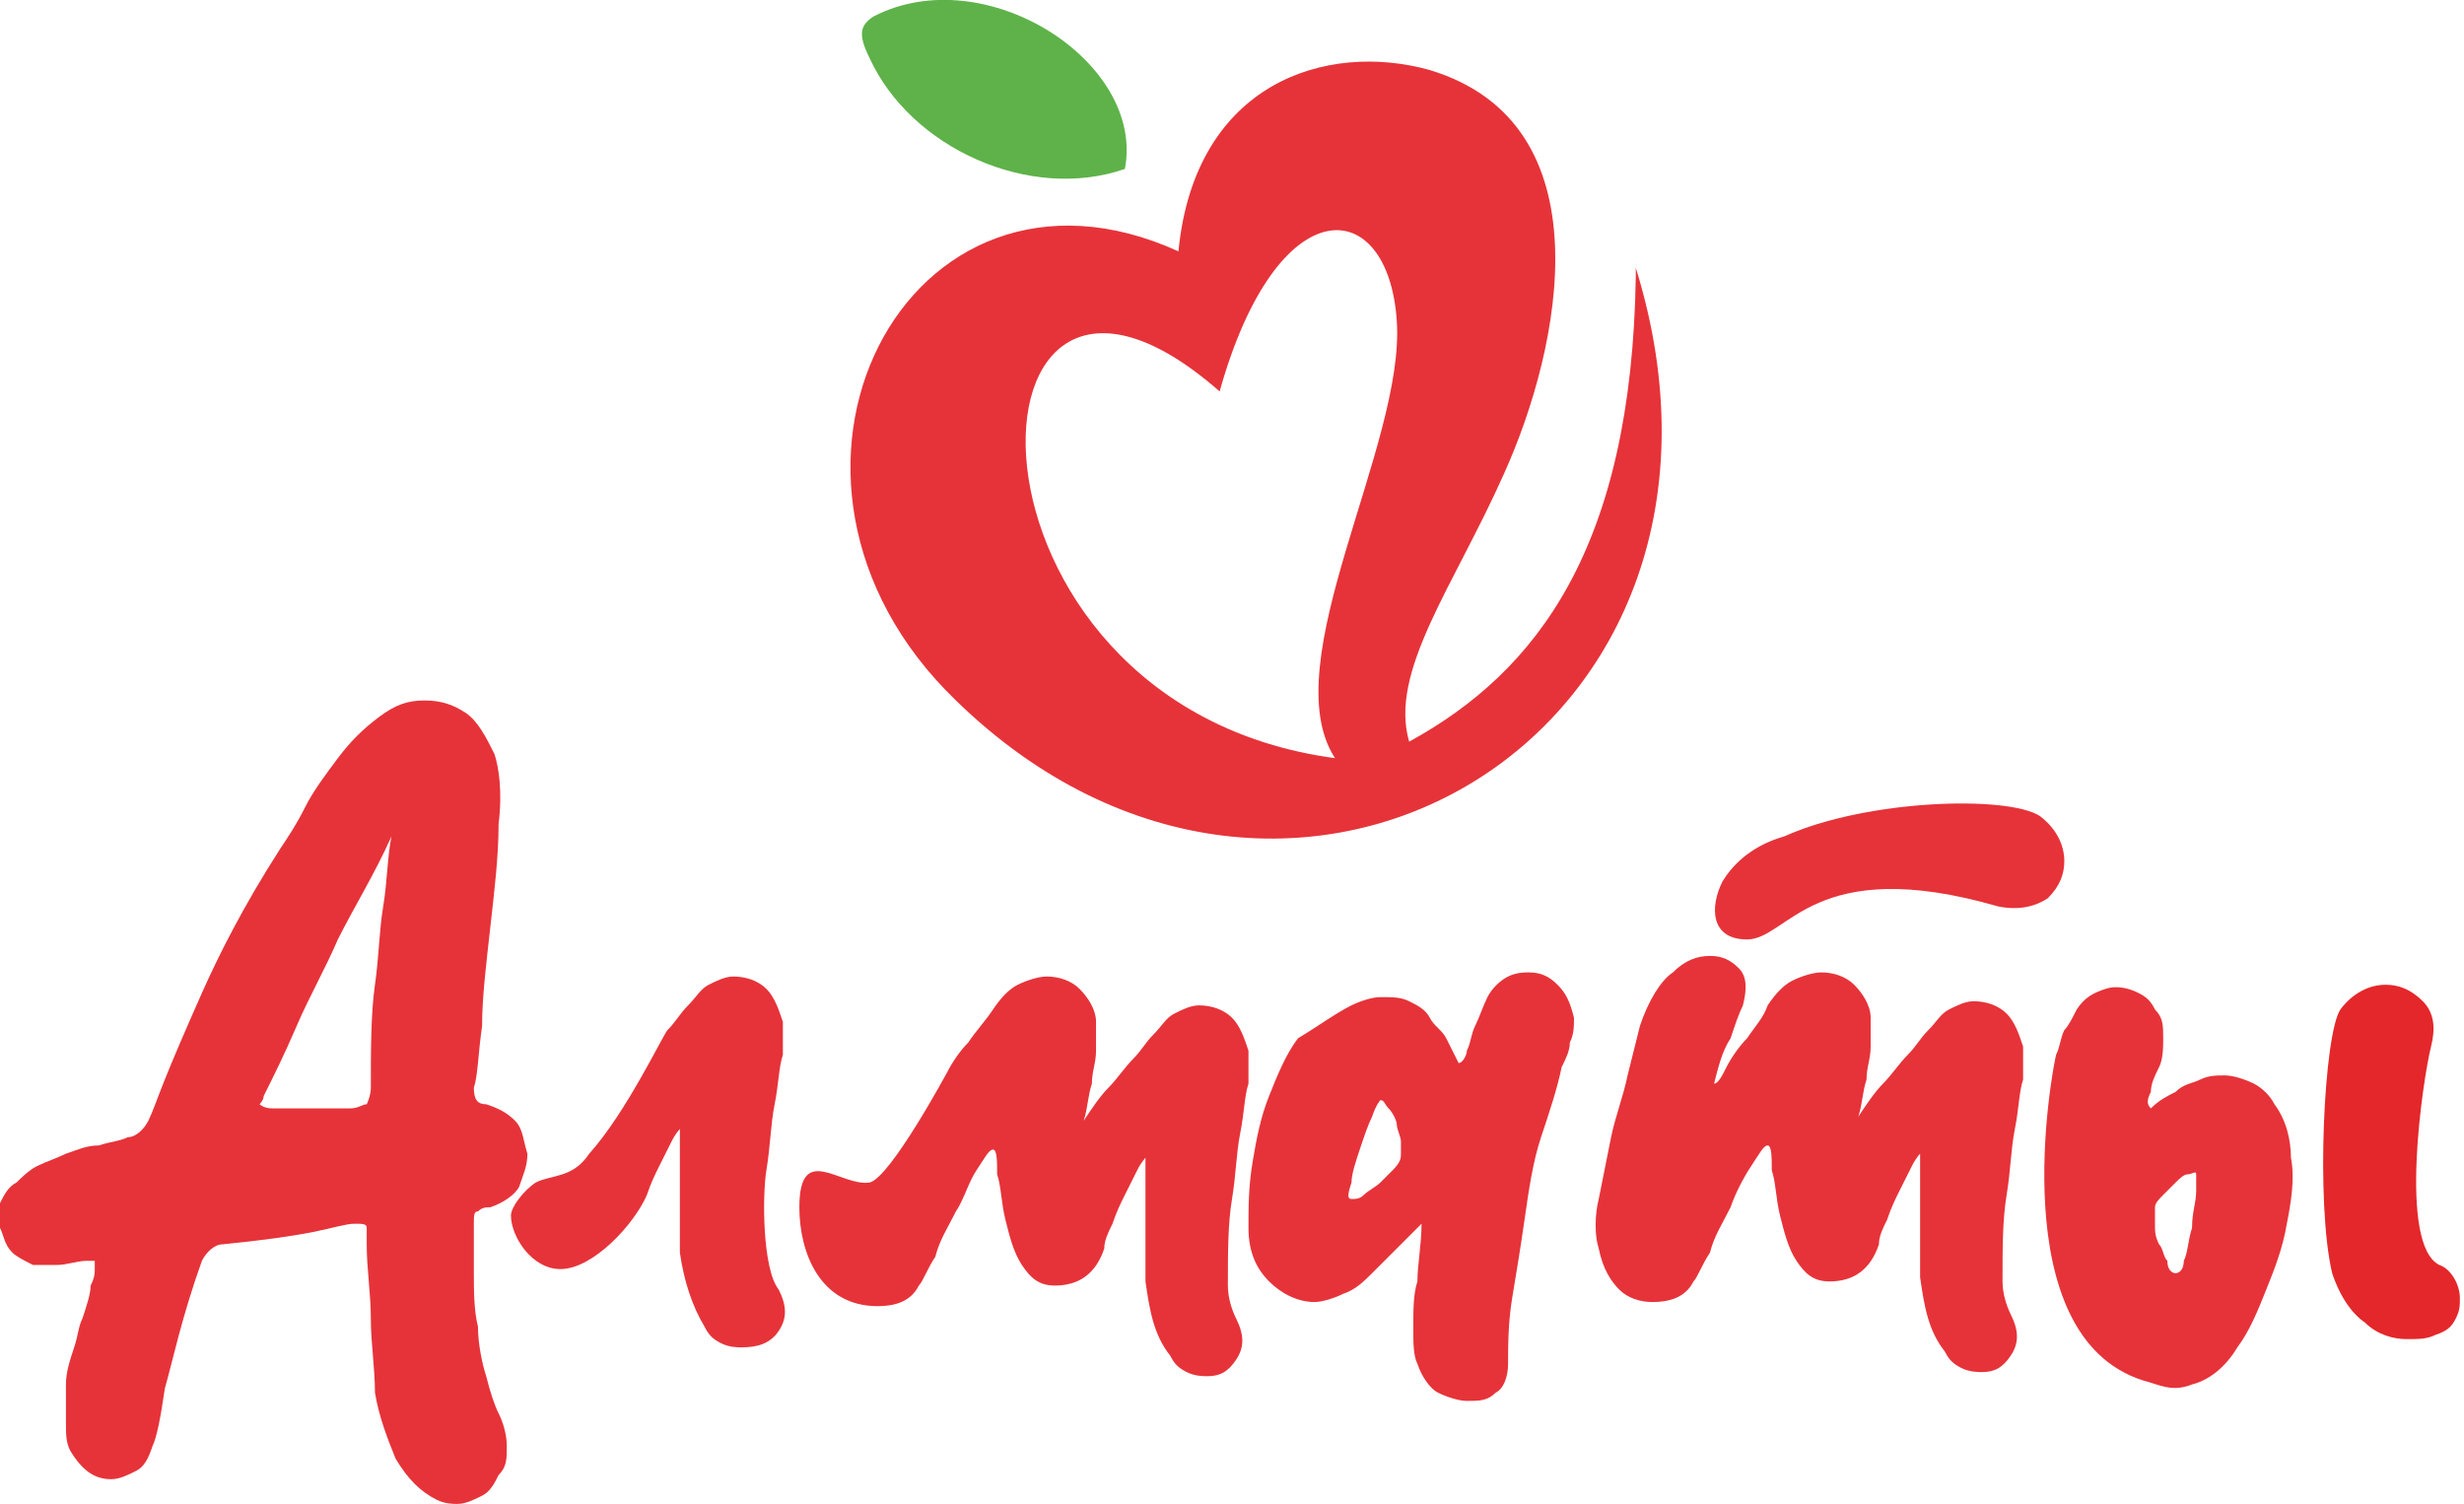
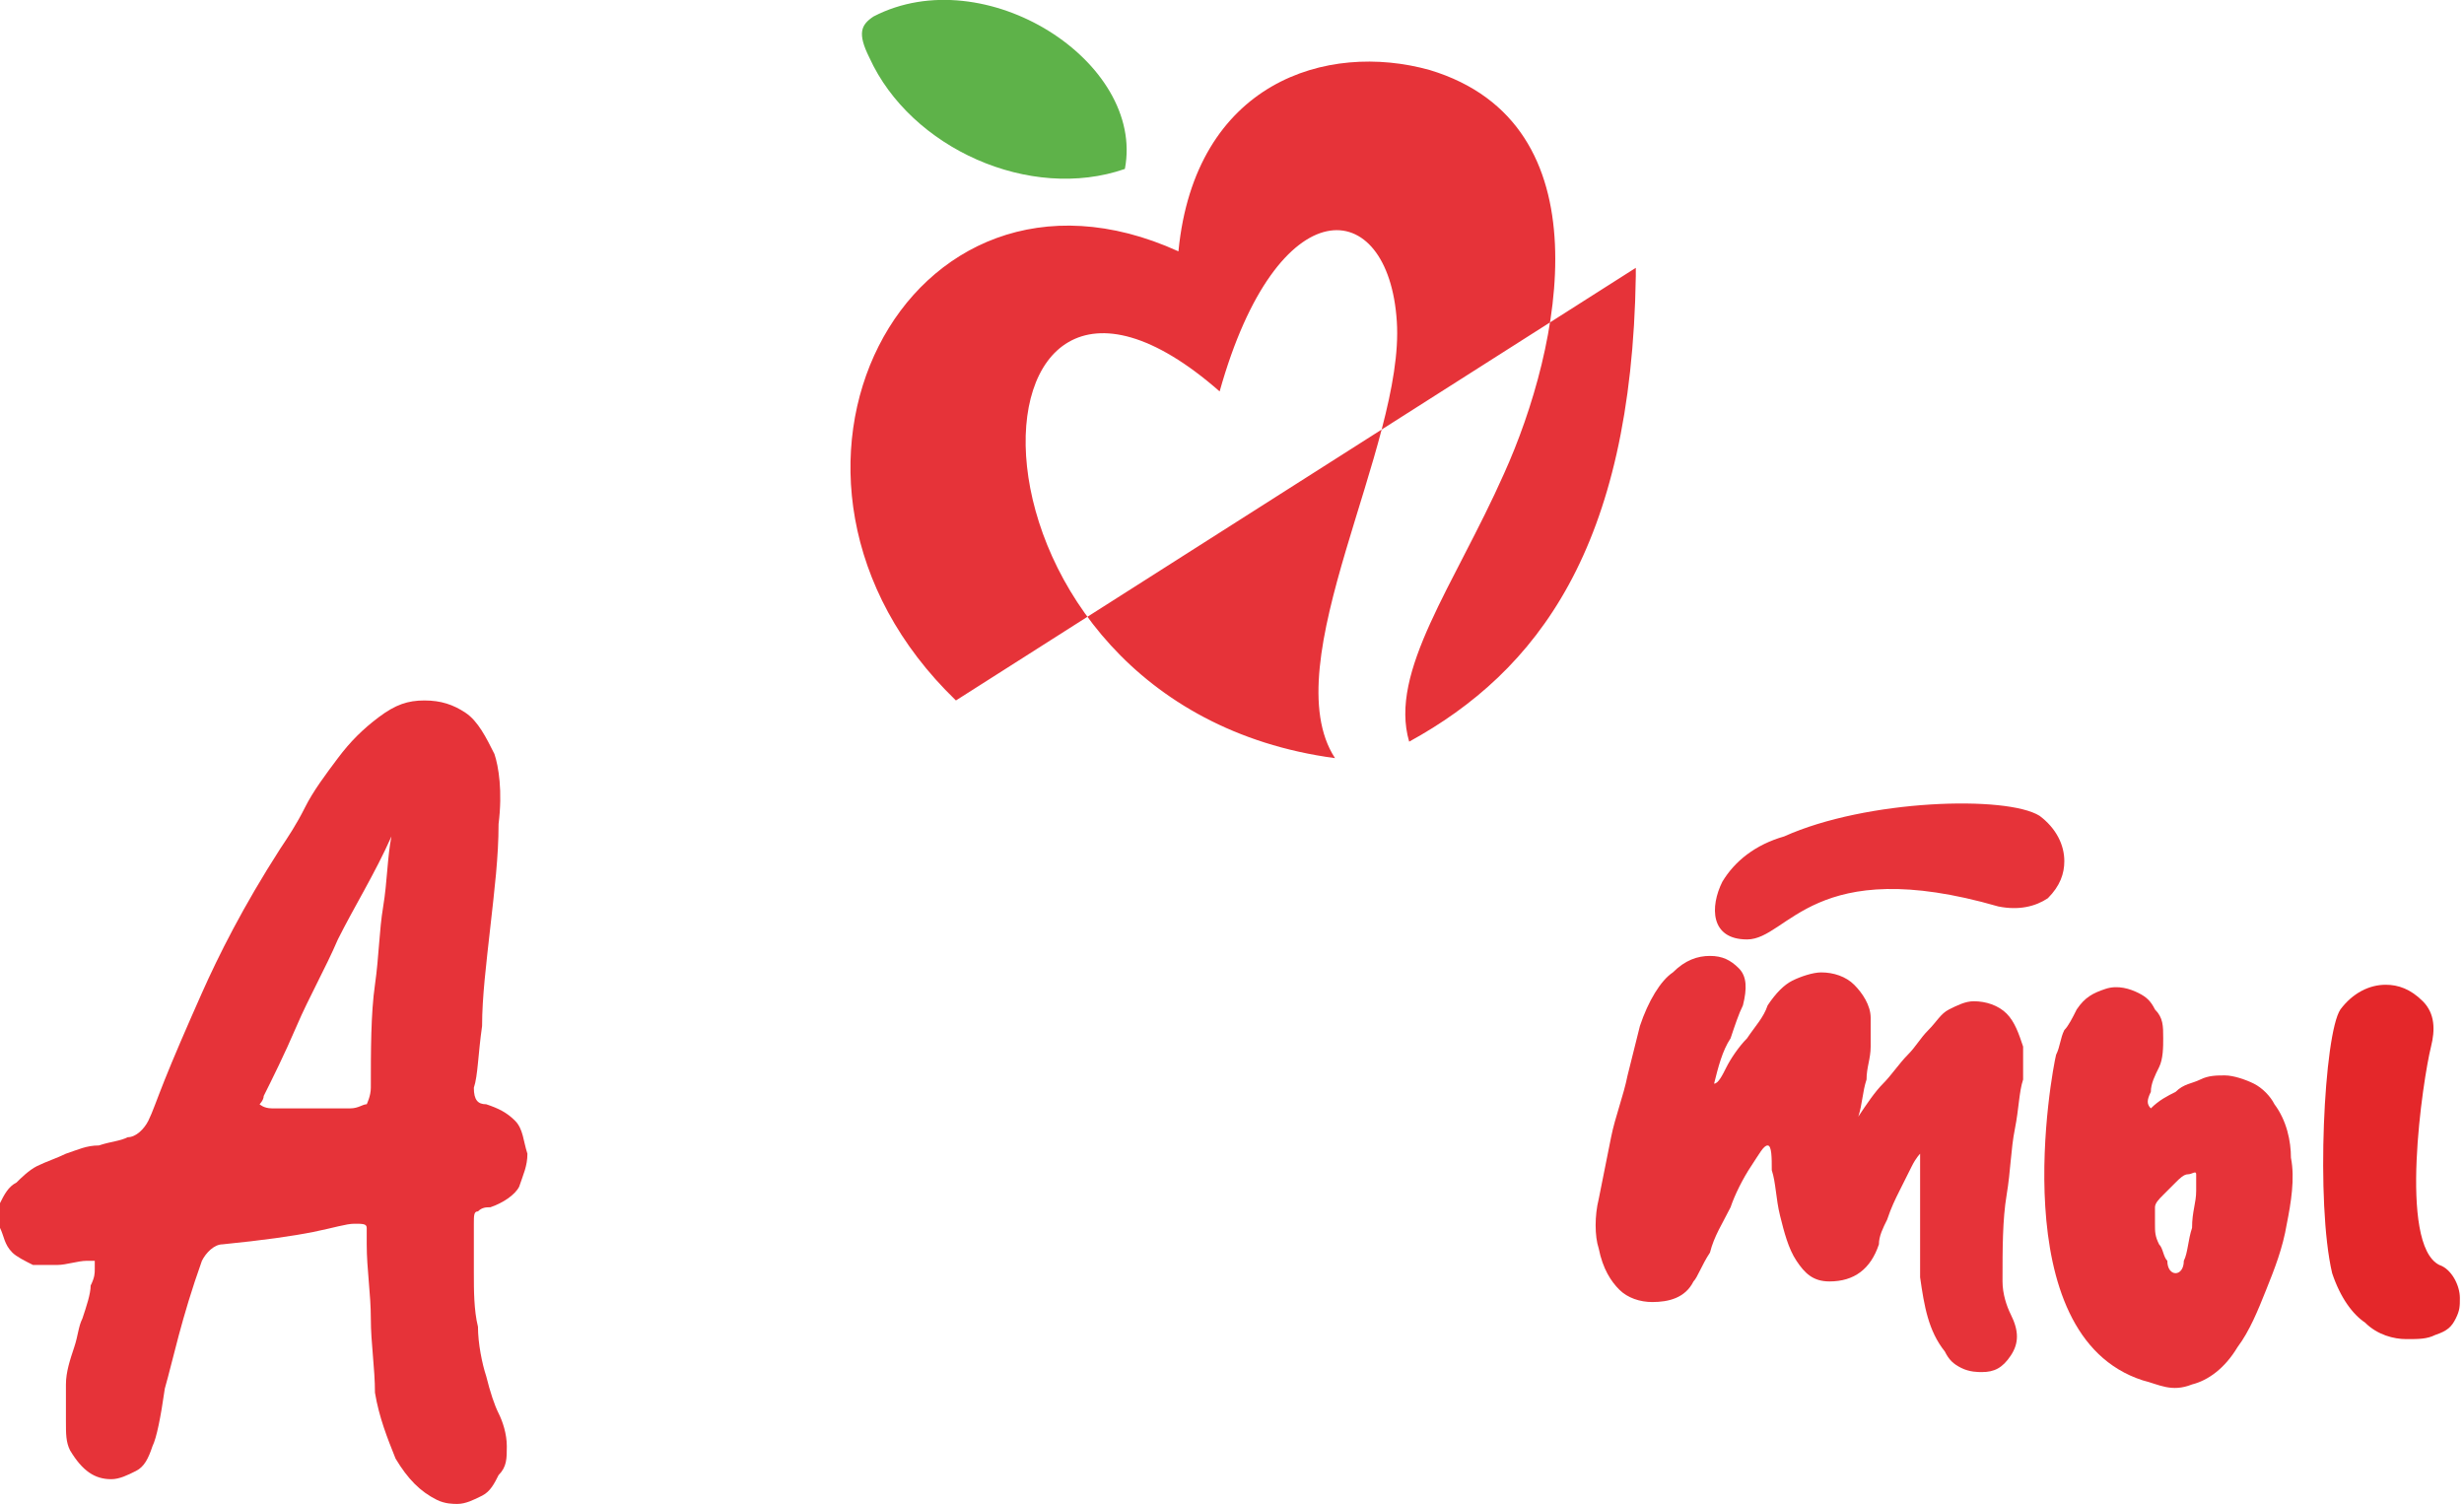
<svg xmlns="http://www.w3.org/2000/svg" id="Layer_1" x="0px" y="0px" viewBox="0 0 59.8 36.5" style="enable-background:new 0 0 59.8 36.5;" xml:space="preserve">
  <style type="text/css"> .st0{fill:#E63339;} .st1{fill:#E4272A;} .st2{fill-rule:evenodd;clip-rule:evenodd;fill:#E63339;} .st3{fill-rule:evenodd;clip-rule:evenodd;fill:#5EB249;} </style>
  <g>
-     <path class="st0" d="M16.2,25c0.2-0.2,0.3-0.4,0.5-0.6c0.2-0.2,0.3-0.4,0.5-0.5c0.2-0.1,0.4-0.2,0.6-0.2c0.3,0,0.6,0.1,0.8,0.3 c0.2,0.2,0.3,0.5,0.4,0.8c0,0.2,0,0.5,0,0.8c-0.1,0.3-0.1,0.7-0.2,1.2c-0.1,0.5-0.1,1-0.2,1.6c-0.1,0.6-0.1,2.4,0.3,2.9 c0.2,0.4,0.2,0.7,0,1c-0.2,0.3-0.5,0.4-0.9,0.4c-0.1,0-0.3,0-0.5-0.1c-0.2-0.1-0.3-0.2-0.4-0.4c-0.3-0.5-0.5-1.1-0.6-1.8 c0-0.7,0-1.3,0-1.9c0-0.2,0-0.3,0-0.5s0-0.4,0-0.6c0,0-0.1,0.1-0.2,0.3c-0.1,0.2-0.2,0.4-0.3,0.6c-0.1,0.2-0.2,0.4-0.3,0.7 c-0.3,0.7-1.3,1.8-2.1,1.8c-0.7,0-1.2-0.8-1.2-1.3c0-0.2,0.3-0.6,0.6-0.8c0.4-0.2,0.9-0.1,1.3-0.7C15.2,27,16.1,25.1,16.2,25 L16.2,25z" />
    <path class="st0" d="M0.4,28.7c0.1-0.1,0.3-0.3,0.5-0.4c0.2-0.1,0.5-0.2,0.7-0.3c0.3-0.1,0.5-0.2,0.8-0.2c0.3-0.1,0.5-0.1,0.7-0.2 c0.2,0,0.4-0.2,0.5-0.4c0.1-0.2,0.2-0.5,0.4-1c0.2-0.5,0.5-1.2,0.9-2.1c0.4-0.9,1-2.1,1.9-3.5c0.2-0.3,0.4-0.6,0.6-1 c0.2-0.4,0.5-0.8,0.8-1.2c0.3-0.4,0.6-0.7,1-1c0.4-0.3,0.7-0.4,1.1-0.4c0.4,0,0.7,0.1,1,0.3c0.3,0.2,0.5,0.6,0.7,1 c0.1,0.3,0.2,0.9,0.1,1.7c0,0.8-0.1,1.6-0.2,2.5c-0.1,0.9-0.2,1.7-0.2,2.4c-0.1,0.7-0.1,1.2-0.2,1.5c0,0.3,0.1,0.4,0.3,0.4 c0.3,0.1,0.5,0.2,0.7,0.4c0.2,0.2,0.2,0.5,0.3,0.8c0,0.3-0.1,0.5-0.2,0.8c-0.1,0.2-0.4,0.4-0.7,0.5c-0.1,0-0.2,0-0.3,0.1 c-0.1,0-0.1,0.1-0.1,0.3c0,0.4,0,0.7,0,1.2c0,0.4,0,0.9,0.1,1.3c0,0.4,0.1,0.9,0.2,1.2c0.1,0.4,0.2,0.7,0.3,0.9 c0.1,0.2,0.2,0.5,0.2,0.8c0,0.3,0,0.5-0.2,0.7c-0.1,0.2-0.2,0.4-0.4,0.5c-0.2,0.1-0.4,0.2-0.6,0.2c-0.1,0-0.3,0-0.5-0.1 c-0.4-0.2-0.7-0.5-1-1c-0.2-0.5-0.4-1-0.5-1.6C9.1,33.2,9,32.6,9,32c0-0.6-0.1-1.2-0.1-1.8c0-0.2,0-0.3,0-0.4 c0-0.1-0.1-0.1-0.3-0.1c-0.2,0-0.5,0.1-1,0.2c-0.5,0.1-1.2,0.2-2.2,0.3c-0.2,0-0.4,0.2-0.5,0.4c-0.5,1.4-0.7,2.4-0.9,3.1 c-0.1,0.7-0.2,1.2-0.3,1.4c-0.1,0.3-0.2,0.5-0.4,0.6c-0.2,0.1-0.4,0.2-0.6,0.2c-0.4,0-0.7-0.2-1-0.7c-0.1-0.2-0.1-0.4-0.1-0.7 c0-0.3,0-0.6,0-0.9c0-0.3,0.1-0.6,0.2-0.9C1.9,32.4,1.9,32.2,2,32c0.1-0.3,0.2-0.6,0.2-0.8c0.1-0.2,0.1-0.3,0.1-0.4 c0-0.1,0-0.1,0-0.2c0,0-0.1,0-0.2,0c-0.2,0-0.5,0.1-0.7,0.1c-0.2,0-0.4,0-0.6,0c-0.2-0.1-0.4-0.2-0.5-0.3C0.1,30.2,0.1,30,0,29.8 c0-0.2,0-0.4,0-0.6C0.1,29,0.2,28.8,0.4,28.7L0.4,28.7z M8.5,26.9c0.2,0,0.3-0.1,0.4-0.1c0,0,0.1-0.2,0.1-0.4 C9,25.5,9,24.6,9.1,23.9c0.1-0.7,0.1-1.3,0.2-1.9c0.1-0.6,0.1-1.2,0.2-1.7c-0.4,0.9-0.9,1.7-1.3,2.5c-0.3,0.7-0.7,1.4-1,2.1 c-0.3,0.7-0.6,1.3-0.8,1.7c0,0.1-0.1,0.2-0.1,0.2c0,0,0.1,0.1,0.3,0.1c0.2,0,0.4,0,0.7,0C7.6,26.9,8,26.9,8.5,26.9L8.5,26.9z" />
-     <path class="st0" d="M23,26c0.1-0.2,0.3-0.5,0.5-0.7c0.2-0.3,0.4-0.5,0.6-0.8c0.2-0.3,0.4-0.5,0.6-0.6c0.2-0.1,0.5-0.2,0.7-0.2 c0.3,0,0.6,0.1,0.8,0.3c0.2,0.2,0.4,0.5,0.4,0.8c0,0.2,0,0.4,0,0.7c0,0.3-0.1,0.5-0.1,0.8c-0.1,0.3-0.1,0.6-0.2,0.9 c0.2-0.3,0.4-0.6,0.6-0.8c0.2-0.2,0.4-0.5,0.6-0.7c0.2-0.2,0.3-0.4,0.5-0.6c0.2-0.2,0.3-0.4,0.5-0.5c0.2-0.1,0.4-0.2,0.6-0.2 c0.3,0,0.6,0.1,0.8,0.3c0.2,0.2,0.3,0.5,0.4,0.8c0,0.2,0,0.5,0,0.8c-0.1,0.3-0.1,0.7-0.2,1.2c-0.1,0.5-0.1,1-0.2,1.6 c-0.1,0.6-0.1,1.3-0.1,2.1c0,0.3,0.1,0.6,0.2,0.8c0.2,0.4,0.2,0.7,0,1c-0.2,0.3-0.4,0.4-0.7,0.4c-0.1,0-0.3,0-0.5-0.1 c-0.2-0.1-0.3-0.2-0.4-0.4c-0.4-0.5-0.5-1.1-0.6-1.8c0-0.7,0-1.3,0-1.9c0-0.2,0-0.3,0-0.5c0-0.2,0-0.4,0-0.6c0,0-0.1,0.1-0.2,0.3 c-0.1,0.2-0.2,0.4-0.3,0.6c-0.1,0.2-0.2,0.4-0.3,0.7c-0.1,0.2-0.2,0.4-0.2,0.6c-0.2,0.6-0.6,0.9-1.2,0.9c-0.4,0-0.6-0.2-0.8-0.5 c-0.2-0.3-0.3-0.7-0.4-1.1c-0.1-0.4-0.1-0.8-0.2-1.1c0-0.3,0-0.6-0.1-0.6c-0.1,0-0.2,0.2-0.4,0.5c-0.2,0.3-0.3,0.7-0.5,1 c-0.2,0.4-0.4,0.7-0.5,1.1c-0.2,0.3-0.3,0.6-0.4,0.7c-0.2,0.4-0.6,0.5-1,0.5c-1.4,0-1.9-1.3-1.9-2.4c0-1.6,1-0.5,1.7-0.6 C21.6,28.6,23,26,23,26L23,26z M32.8,24.4c0.2-0.1,0.5-0.2,0.7-0.2c0.3,0,0.5,0,0.7,0.1c0.2,0.1,0.4,0.2,0.5,0.4 c0.1,0.2,0.3,0.3,0.4,0.5c0.1,0.2,0.2,0.4,0.3,0.6c0.1,0,0.2-0.2,0.2-0.3c0.1-0.2,0.1-0.4,0.2-0.6c0.1-0.2,0.2-0.5,0.3-0.7 c0.1-0.2,0.3-0.4,0.5-0.5c0.2-0.1,0.4-0.1,0.5-0.1c0.3,0,0.5,0.1,0.7,0.3c0.2,0.2,0.3,0.4,0.4,0.8c0,0.2,0,0.4-0.1,0.6 c0,0.2-0.1,0.4-0.2,0.6c-0.1,0.5-0.3,1.1-0.5,1.7c-0.2,0.6-0.3,1.3-0.4,2c-0.1,0.7-0.2,1.3-0.3,1.9c-0.1,0.6-0.1,1.2-0.1,1.6 c0,0.3-0.1,0.6-0.3,0.7c-0.2,0.2-0.4,0.2-0.7,0.2c-0.2,0-0.5-0.1-0.7-0.2c-0.2-0.1-0.4-0.4-0.5-0.7c-0.1-0.2-0.1-0.5-0.1-0.9 c0-0.4,0-0.8,0.1-1.1c0-0.4,0.1-0.9,0.1-1.4c-0.1,0.1-0.2,0.2-0.3,0.3c-0.1,0.1-0.2,0.2-0.4,0.4c-0.1,0.1-0.3,0.3-0.5,0.5 c-0.2,0.2-0.4,0.4-0.7,0.5c-0.2,0.1-0.5,0.2-0.7,0.2c-0.4,0-0.8-0.2-1.1-0.5c-0.3-0.3-0.5-0.7-0.5-1.3c0-0.5,0-1,0.1-1.6 c0.1-0.6,0.2-1.1,0.4-1.6c0.2-0.5,0.4-1,0.7-1.4C32,24.9,32.4,24.6,32.8,24.4L32.8,24.4z M32.8,29.1c0.1,0,0.2,0,0.3-0.1 c0.1-0.1,0.3-0.2,0.4-0.3c0.1-0.1,0.2-0.2,0.3-0.3C34,28.2,34,28.1,34,28c0-0.1,0-0.2,0-0.3c0-0.1-0.1-0.3-0.1-0.4 c0-0.1-0.1-0.3-0.2-0.4c-0.1-0.1-0.1-0.2-0.2-0.2c0,0-0.1,0.1-0.2,0.4c-0.1,0.2-0.2,0.5-0.3,0.8c-0.1,0.3-0.2,0.6-0.2,0.8 C32.7,29,32.7,29.1,32.8,29.1L32.8,29.1z" />
    <path class="st1" d="M56.8,24.5c0.3-0.4,0.7-0.6,1.1-0.6c0.3,0,0.6,0.1,0.9,0.4s0.3,0.7,0.2,1.1c-0.2,0.8-0.8,4.8,0.2,5.3 c0.3,0.1,0.5,0.5,0.5,0.8c0,0.2,0,0.3-0.1,0.5c-0.1,0.2-0.2,0.3-0.5,0.4c-0.2,0.1-0.4,0.1-0.7,0.1c-0.3,0-0.7-0.1-1-0.4 c-0.3-0.2-0.6-0.6-0.8-1.2C56.2,29.2,56.4,25.1,56.8,24.5L56.8,24.5z" />
    <path class="st0" d="M55.2,26.8c-0.1-0.2-0.3-0.4-0.5-0.5c-0.2-0.1-0.5-0.2-0.7-0.2c-0.2,0-0.4,0-0.6,0.1c-0.2,0.1-0.4,0.1-0.6,0.3 c-0.2,0.1-0.4,0.2-0.6,0.4c-0.1-0.1-0.1-0.2,0-0.4c0-0.2,0.1-0.4,0.2-0.6c0.1-0.2,0.1-0.5,0.1-0.7c0-0.3,0-0.5-0.2-0.7 c-0.1-0.2-0.2-0.3-0.4-0.4c-0.2-0.1-0.5-0.2-0.8-0.1c-0.3,0.1-0.5,0.2-0.7,0.5c-0.1,0.2-0.2,0.4-0.3,0.5c-0.1,0.2-0.1,0.4-0.2,0.6 c-0.1,0.4-1.3,6.8,2.1,7.9c0.4,0.1,0.7,0.3,1.2,0.1c0.4-0.1,0.8-0.4,1.1-0.9c0.3-0.4,0.5-0.9,0.7-1.4c0.2-0.5,0.4-1,0.5-1.6 c0.1-0.5,0.2-1.1,0.1-1.6C55.6,27.7,55.5,27.2,55.2,26.8L55.2,26.8z M52.8,30.9c-0.1,0-0.2-0.1-0.2-0.3c-0.1-0.1-0.1-0.3-0.2-0.4 c-0.1-0.2-0.1-0.3-0.1-0.5c0-0.2,0-0.3,0-0.4c0-0.1,0.1-0.2,0.2-0.3c0.1-0.1,0.2-0.2,0.3-0.3c0.1-0.1,0.2-0.2,0.3-0.2 c0.1,0,0.2-0.1,0.2,0c0,0,0,0.2,0,0.4c0,0.3-0.1,0.5-0.1,0.9c-0.1,0.3-0.1,0.6-0.2,0.8C53,30.8,52.9,30.9,52.8,30.9L52.8,30.9z" />
    <path class="st0" d="M49.5,19.8c0.4,0.3,0.6,0.7,0.6,1.1c0,0.3-0.1,0.6-0.4,0.9C49.4,22,49,22.1,48.5,22c-4.5-1.3-5.1,0.8-6.1,0.8 c-0.9,0-0.9-0.8-0.6-1.4c0.3-0.5,0.8-0.9,1.5-1.1C45.3,19.4,48.7,19.3,49.5,19.8L49.5,19.8z" />
    <path class="st0" d="M39.8,24.9c0.2-0.6,0.5-1.1,0.8-1.3c0.3-0.3,0.6-0.4,0.9-0.4c0.3,0,0.5,0.1,0.7,0.3c0.2,0.2,0.2,0.5,0.1,0.9 c-0.1,0.2-0.2,0.5-0.3,0.8c-0.2,0.3-0.3,0.7-0.4,1.1c0.1,0,0.2-0.2,0.3-0.4c0.1-0.2,0.3-0.5,0.5-0.7c0.2-0.3,0.4-0.5,0.5-0.8 c0.2-0.3,0.4-0.5,0.6-0.6c0.2-0.1,0.5-0.2,0.7-0.2c0.3,0,0.6,0.1,0.8,0.3c0.2,0.2,0.4,0.5,0.4,0.8c0,0.2,0,0.4,0,0.7 c0,0.3-0.1,0.5-0.1,0.8c-0.1,0.3-0.1,0.6-0.2,0.9c0.2-0.3,0.4-0.6,0.6-0.8c0.2-0.2,0.4-0.5,0.6-0.7c0.2-0.2,0.3-0.4,0.5-0.6 c0.2-0.2,0.3-0.4,0.5-0.5c0.2-0.1,0.4-0.2,0.6-0.2c0.3,0,0.6,0.1,0.8,0.3c0.2,0.2,0.3,0.5,0.4,0.8c0,0.2,0,0.5,0,0.8 c-0.1,0.3-0.1,0.7-0.2,1.2c-0.1,0.5-0.1,1-0.2,1.6c-0.1,0.6-0.1,1.3-0.1,2.1c0,0.3,0.1,0.6,0.2,0.8c0.2,0.4,0.2,0.7,0,1 c-0.2,0.3-0.4,0.4-0.7,0.4c-0.1,0-0.3,0-0.5-0.1c-0.2-0.1-0.3-0.2-0.4-0.4c-0.4-0.5-0.5-1.1-0.6-1.8c0-0.7,0-1.3,0-1.9 c0-0.2,0-0.3,0-0.5c0-0.2,0-0.4,0-0.6c0,0-0.1,0.1-0.2,0.3c-0.1,0.2-0.2,0.4-0.3,0.6c-0.1,0.2-0.2,0.4-0.3,0.7 c-0.1,0.2-0.2,0.4-0.2,0.6c-0.2,0.6-0.6,0.9-1.2,0.9c-0.4,0-0.6-0.2-0.8-0.5c-0.2-0.3-0.3-0.7-0.4-1.1c-0.1-0.4-0.1-0.8-0.2-1.1 c0-0.3,0-0.6-0.1-0.6c-0.1,0-0.2,0.2-0.4,0.5c-0.2,0.3-0.4,0.7-0.5,1c-0.2,0.4-0.4,0.7-0.5,1.1c-0.2,0.3-0.3,0.6-0.4,0.7 c-0.2,0.4-0.6,0.5-1,0.5c-0.3,0-0.6-0.1-0.8-0.3c-0.2-0.2-0.4-0.5-0.5-1c-0.1-0.3-0.1-0.8,0-1.2c0.1-0.5,0.2-1,0.3-1.5 c0.1-0.5,0.3-1,0.4-1.5C39.6,25.7,39.7,25.3,39.8,24.9L39.8,24.9z" />
-     <path class="st2" d="M39.7,6.5c0,0.1,0,0.1,0,0.2c-0.1,6.6-2.4,9.6-5.5,11.3c-0.5-1.7,1.1-3.8,2.3-6.5C37.9,8.4,39,3,34.7,1.7 C32.2,1,29,2,28.6,6.1c-6.6-3-11,5.5-5.4,10.9C31.3,24.9,43.2,17.8,39.7,6.5L39.7,6.5z M32.4,18.4c-9.7-1.3-9.3-14.6-2.8-8.9 c1.4-5,4.1-4.8,4.3-1.7C34.1,10.8,30.9,16.1,32.4,18.4L32.4,18.4z" />
+     <path class="st2" d="M39.7,6.5c0,0.1,0,0.1,0,0.2c-0.1,6.6-2.4,9.6-5.5,11.3c-0.5-1.7,1.1-3.8,2.3-6.5C37.9,8.4,39,3,34.7,1.7 C32.2,1,29,2,28.6,6.1c-6.6-3-11,5.5-5.4,10.9L39.7,6.5z M32.4,18.4c-9.7-1.3-9.3-14.6-2.8-8.9 c1.4-5,4.1-4.8,4.3-1.7C34.1,10.8,30.9,16.1,32.4,18.4L32.4,18.4z" />
    <path class="st3" d="M27.3,4.1c0.5-2.6-3.4-5.1-6.1-3.7c-0.3,0.2-0.4,0.4-0.1,1C22.1,3.6,25,4.9,27.3,4.1L27.3,4.1z" />
  </g>
</svg>